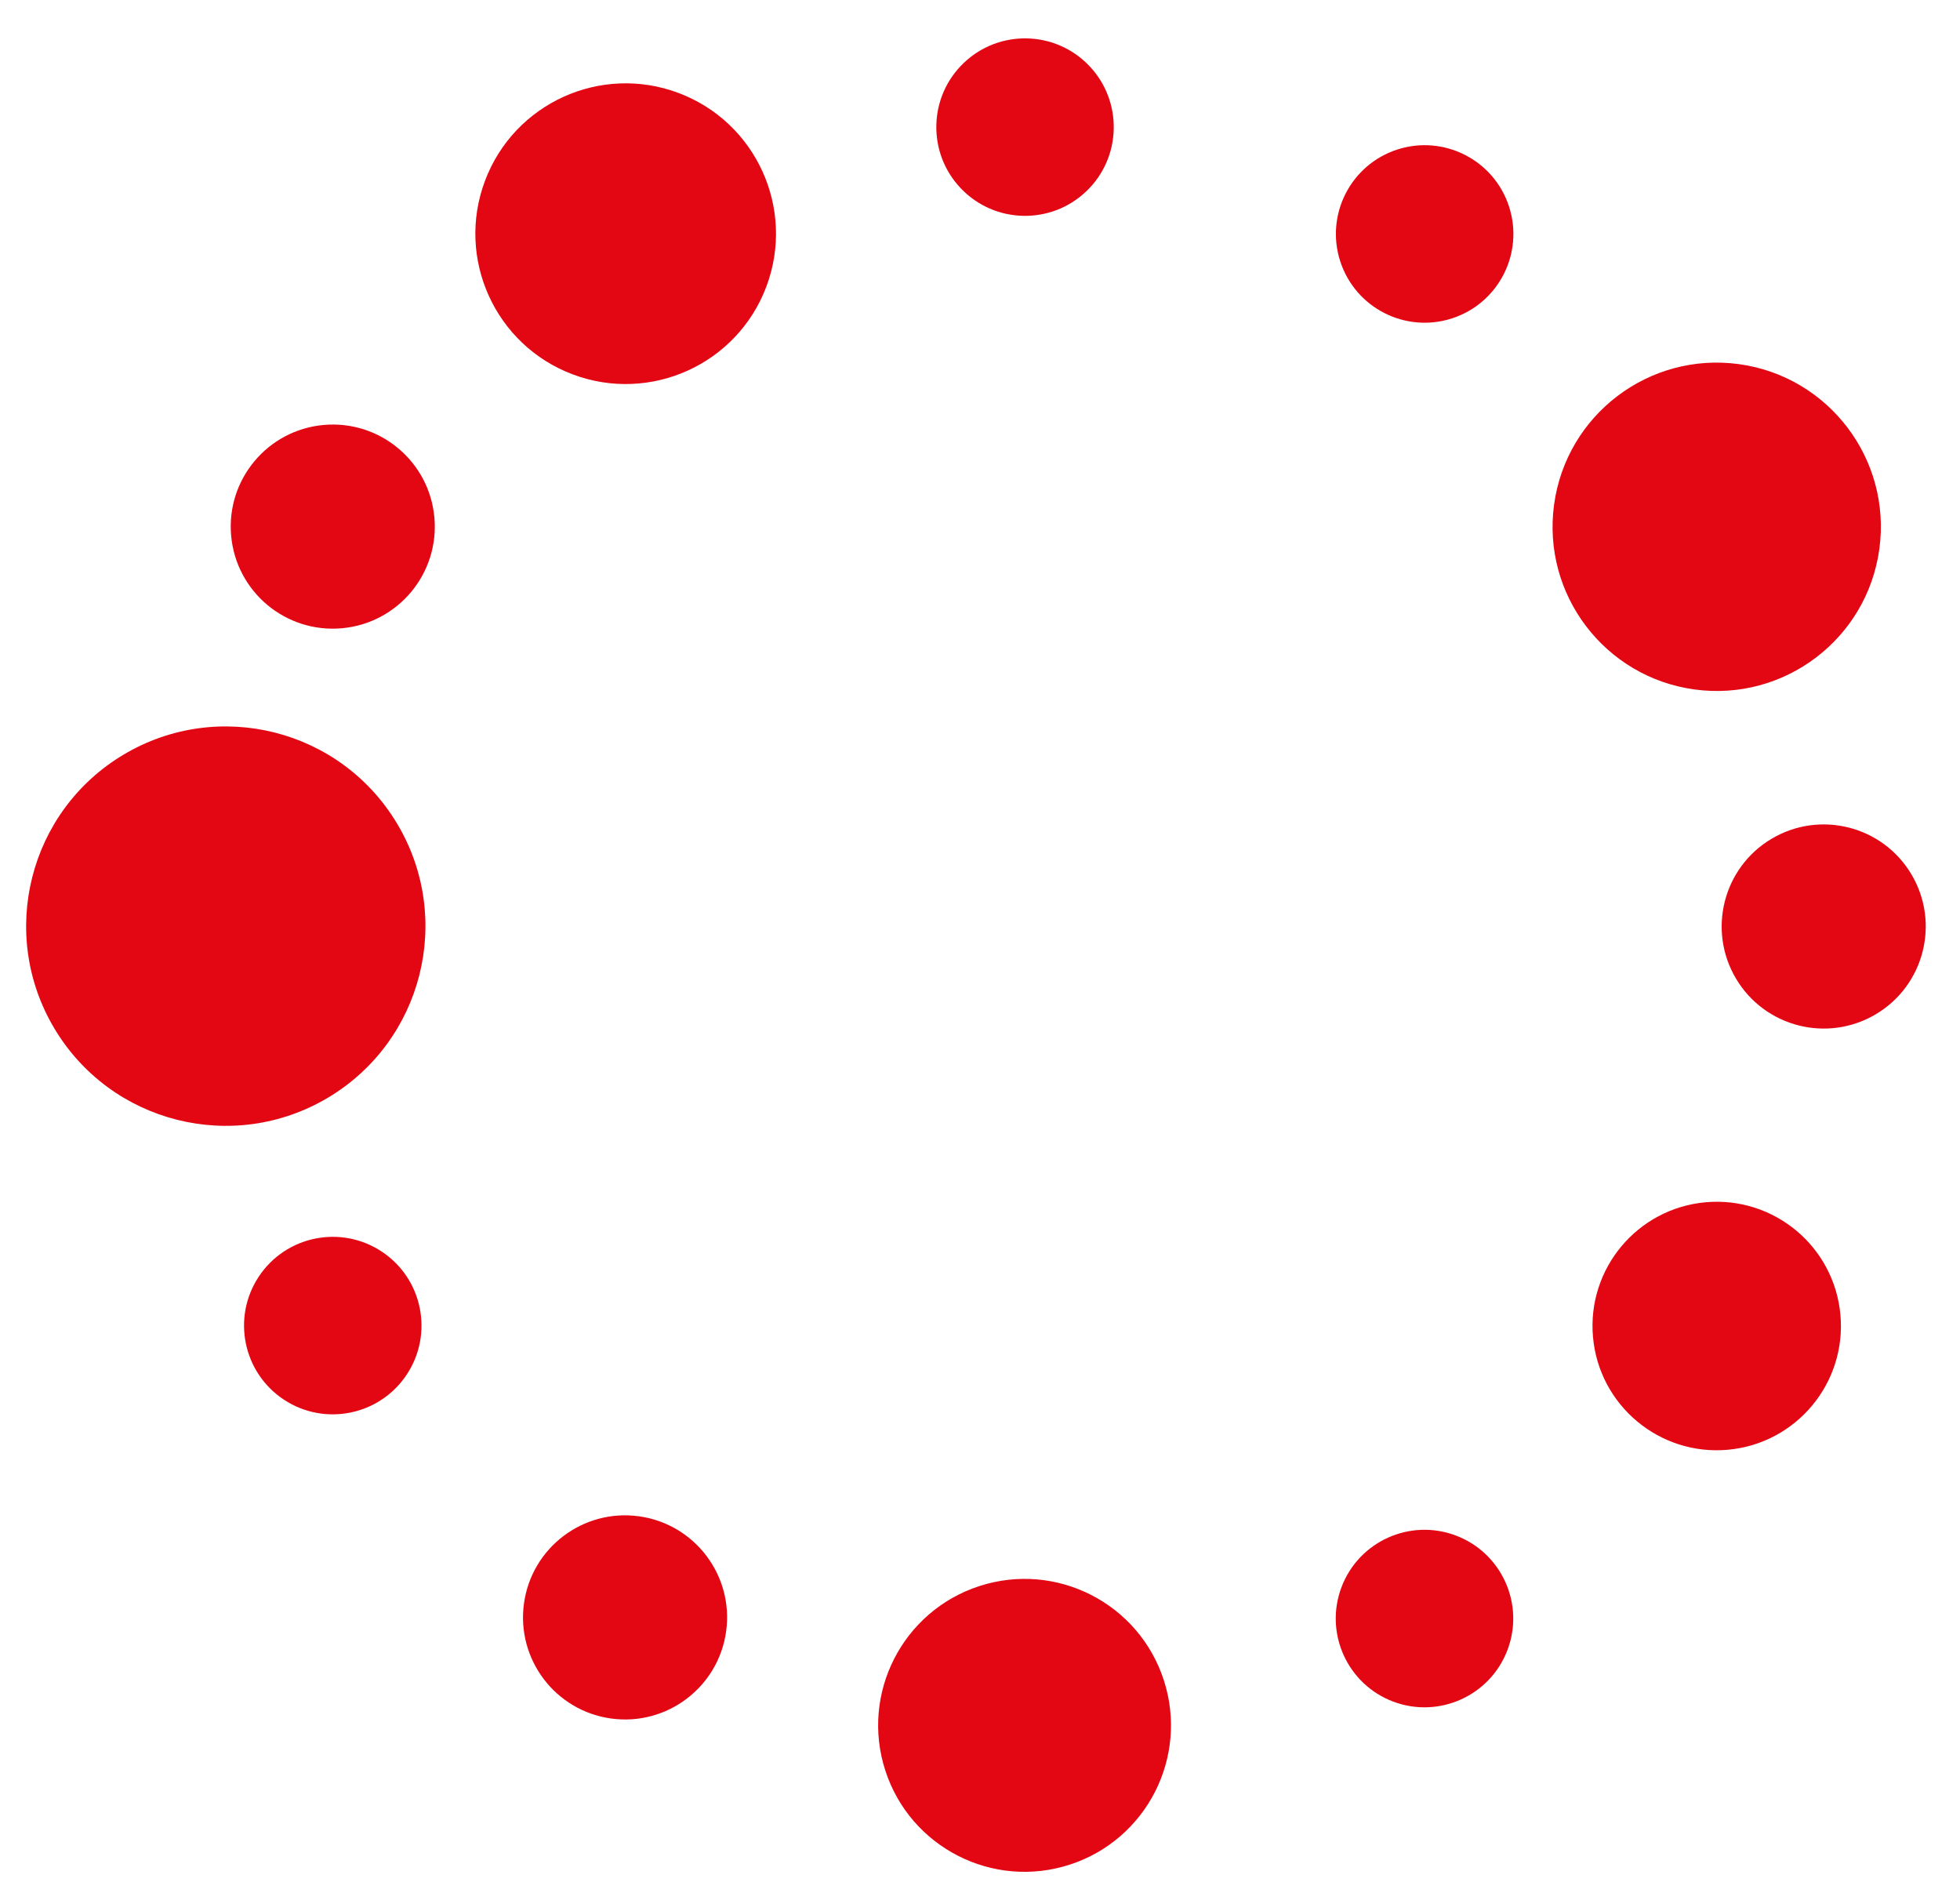
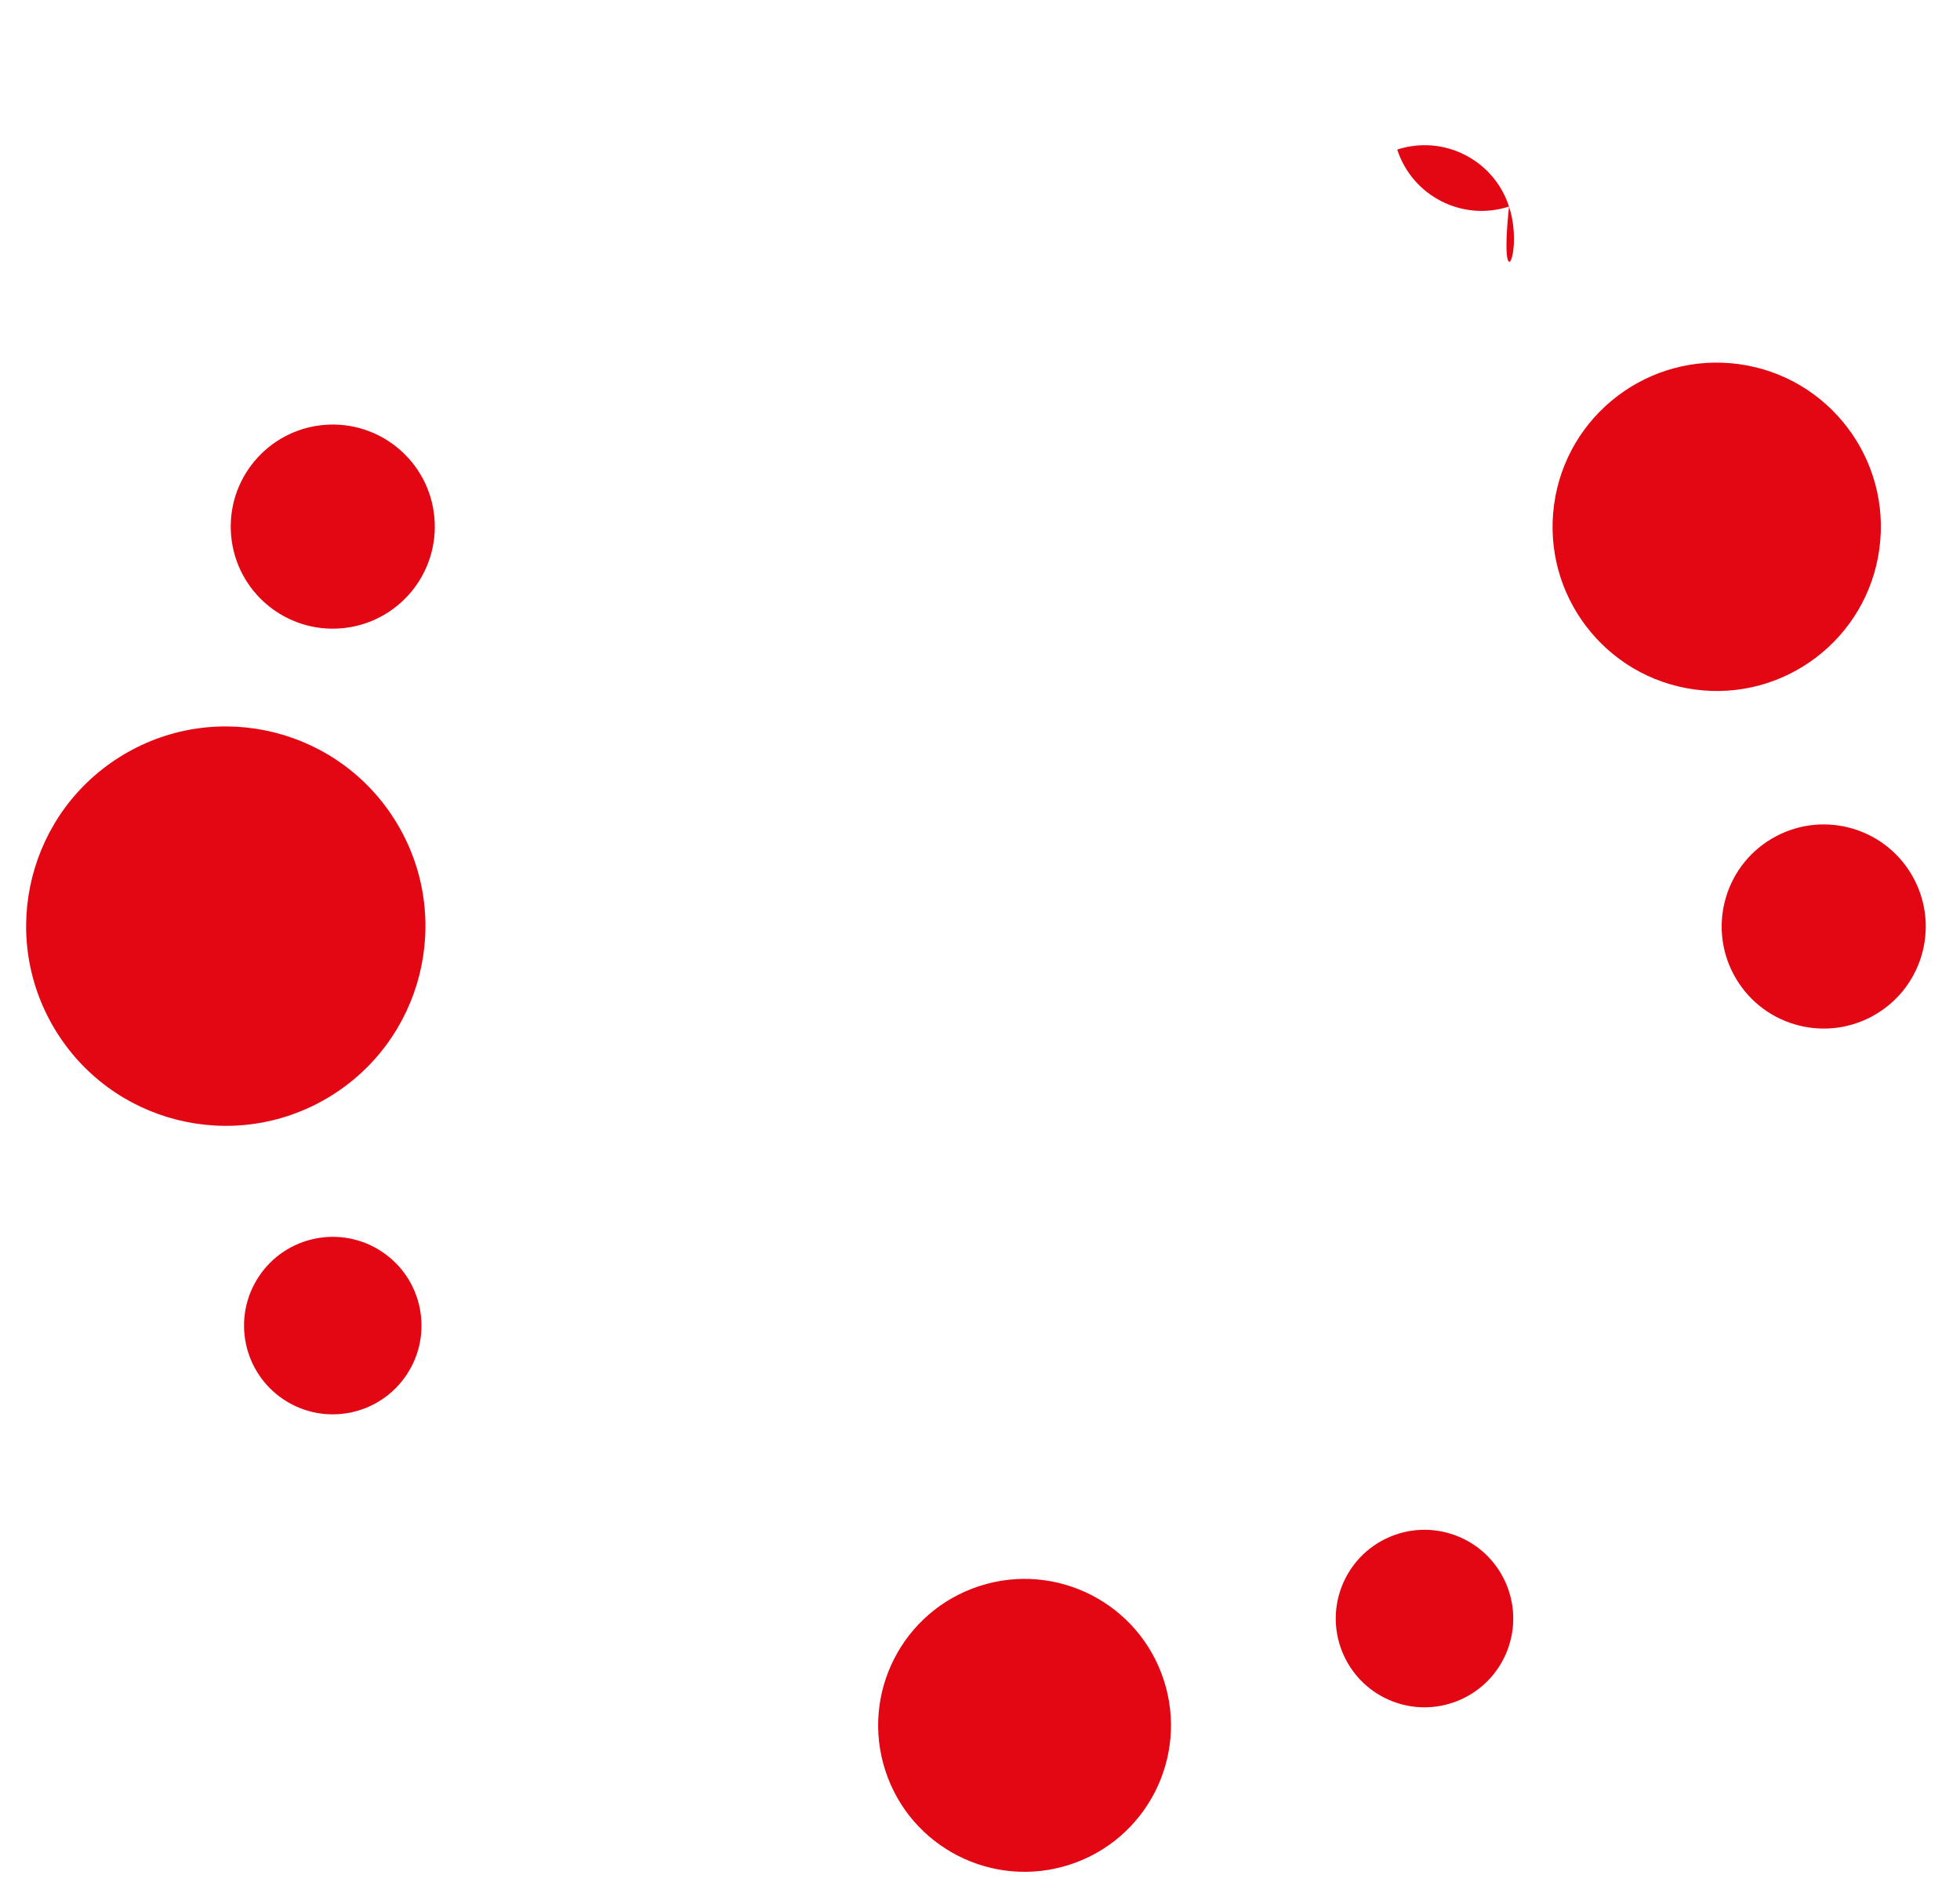
<svg xmlns="http://www.w3.org/2000/svg" version="1.1" id="Ebene_1" x="0px" y="0px" width="251px" height="240.945px" viewBox="0 0 251 240.945" enable-background="new 0 0 251 240.945" xml:space="preserve">
  <g>
    <path fill="#E30613" d="M149.037,215.111c-3.201-9.85-13.775-15.238-23.624-12.037c-9.847,3.201-15.236,13.775-12.036,23.623   c3.199,9.85,13.775,15.238,23.623,12.037C146.848,235.534,152.237,224.958,149.037,215.111" />
-     <path fill="#E30613" d="M193.248,26.443c-1.94-5.968-8.348-9.234-14.318-7.294c-5.968,1.94-9.233,8.351-7.295,14.317   c1.94,5.968,8.351,9.234,14.318,7.296C191.922,38.822,195.188,32.412,193.248,26.443" />
-     <path fill="#E30613" d="M139.482,8.425c-4.335-4.537-11.527-4.7-16.064-0.365c-4.537,4.336-4.7,11.527-0.365,16.064   c4.336,4.539,11.527,4.701,16.064,0.365C143.654,20.154,143.818,12.962,139.482,8.425" />
+     <path fill="#E30613" d="M193.248,26.443c-1.94-5.968-8.348-9.234-14.318-7.294c1.94,5.968,8.351,9.234,14.318,7.296C191.922,38.822,195.188,32.412,193.248,26.443" />
    <path fill="#E30613" d="M186.421,196.594c-5.875-2.206-12.425,0.763-14.635,6.639c-2.207,5.873,0.766,12.424,6.638,14.635   c5.875,2.205,12.428-0.769,14.635-6.64C195.268,205.352,192.295,198.802,186.421,196.594" />
-     <path fill="#E30613" d="M86.896,11.904c-9.948-3.74-21.046,1.293-24.787,11.246c-3.74,9.948,1.293,21.046,11.246,24.788   c9.949,3.737,21.047-1.296,24.787-11.246C101.88,26.743,96.846,15.645,86.896,11.904" />
-     <path fill="#E30613" d="M218.43,153.93c-8.751,0.781-15.211,8.509-14.429,17.257c0.78,8.751,8.507,15.211,17.257,14.433   c8.751-0.78,15.211-8.508,14.43-17.259C234.908,159.612,227.182,153.15,218.43,153.93" />
    <path fill="#E30613" d="M41.453,54.409c-7.188,0.642-12.495,6.99-11.853,14.176c0.642,7.19,6.988,12.495,14.176,11.854   c7.188-0.642,12.495-6.986,11.853-14.176C54.988,59.074,48.642,53.768,41.453,54.409" />
    <path fill="#E30613" d="M226.857,107.4c-6.198,3.693-8.229,11.715-4.532,17.913c3.693,6.2,11.716,8.23,17.913,4.532   c6.198-3.693,8.227-11.715,4.532-17.914C241.077,105.733,233.055,103.705,226.857,107.4" />
    <path fill="#E30613" d="M15.825,96.618c-12.127,7.23-16.099,22.923-8.869,35.049c7.229,12.129,22.921,16.1,35.05,8.87   c12.127-7.228,16.098-22.921,8.867-35.051C43.644,93.359,27.952,89.388,15.825,96.618" />
    <path fill="#E30613" d="M33.14,163.45c-3.464,5.234-2.027,12.282,3.203,15.746c5.233,3.463,12.283,2.028,15.746-3.206   c3.463-5.229,2.031-12.282-3.202-15.743C43.654,156.783,36.604,158.215,33.14,163.45" />
    <path fill="#E30613" d="M199.019,64.595c-1.575,11.502,6.472,22.104,17.974,23.679c11.501,1.575,22.103-6.47,23.677-17.972   c1.576-11.503-6.472-22.104-17.973-23.68C211.195,45.047,200.594,53.094,199.019,64.595" />
-     <path fill="#E30613" d="M67.099,205.309c-0.98,7.149,4.023,13.74,11.173,14.721c7.149,0.978,13.739-4.024,14.719-11.174   c0.978-7.149-4.023-13.74-11.172-14.72C74.668,193.158,68.08,198.16,67.099,205.309" />
  </g>
</svg>